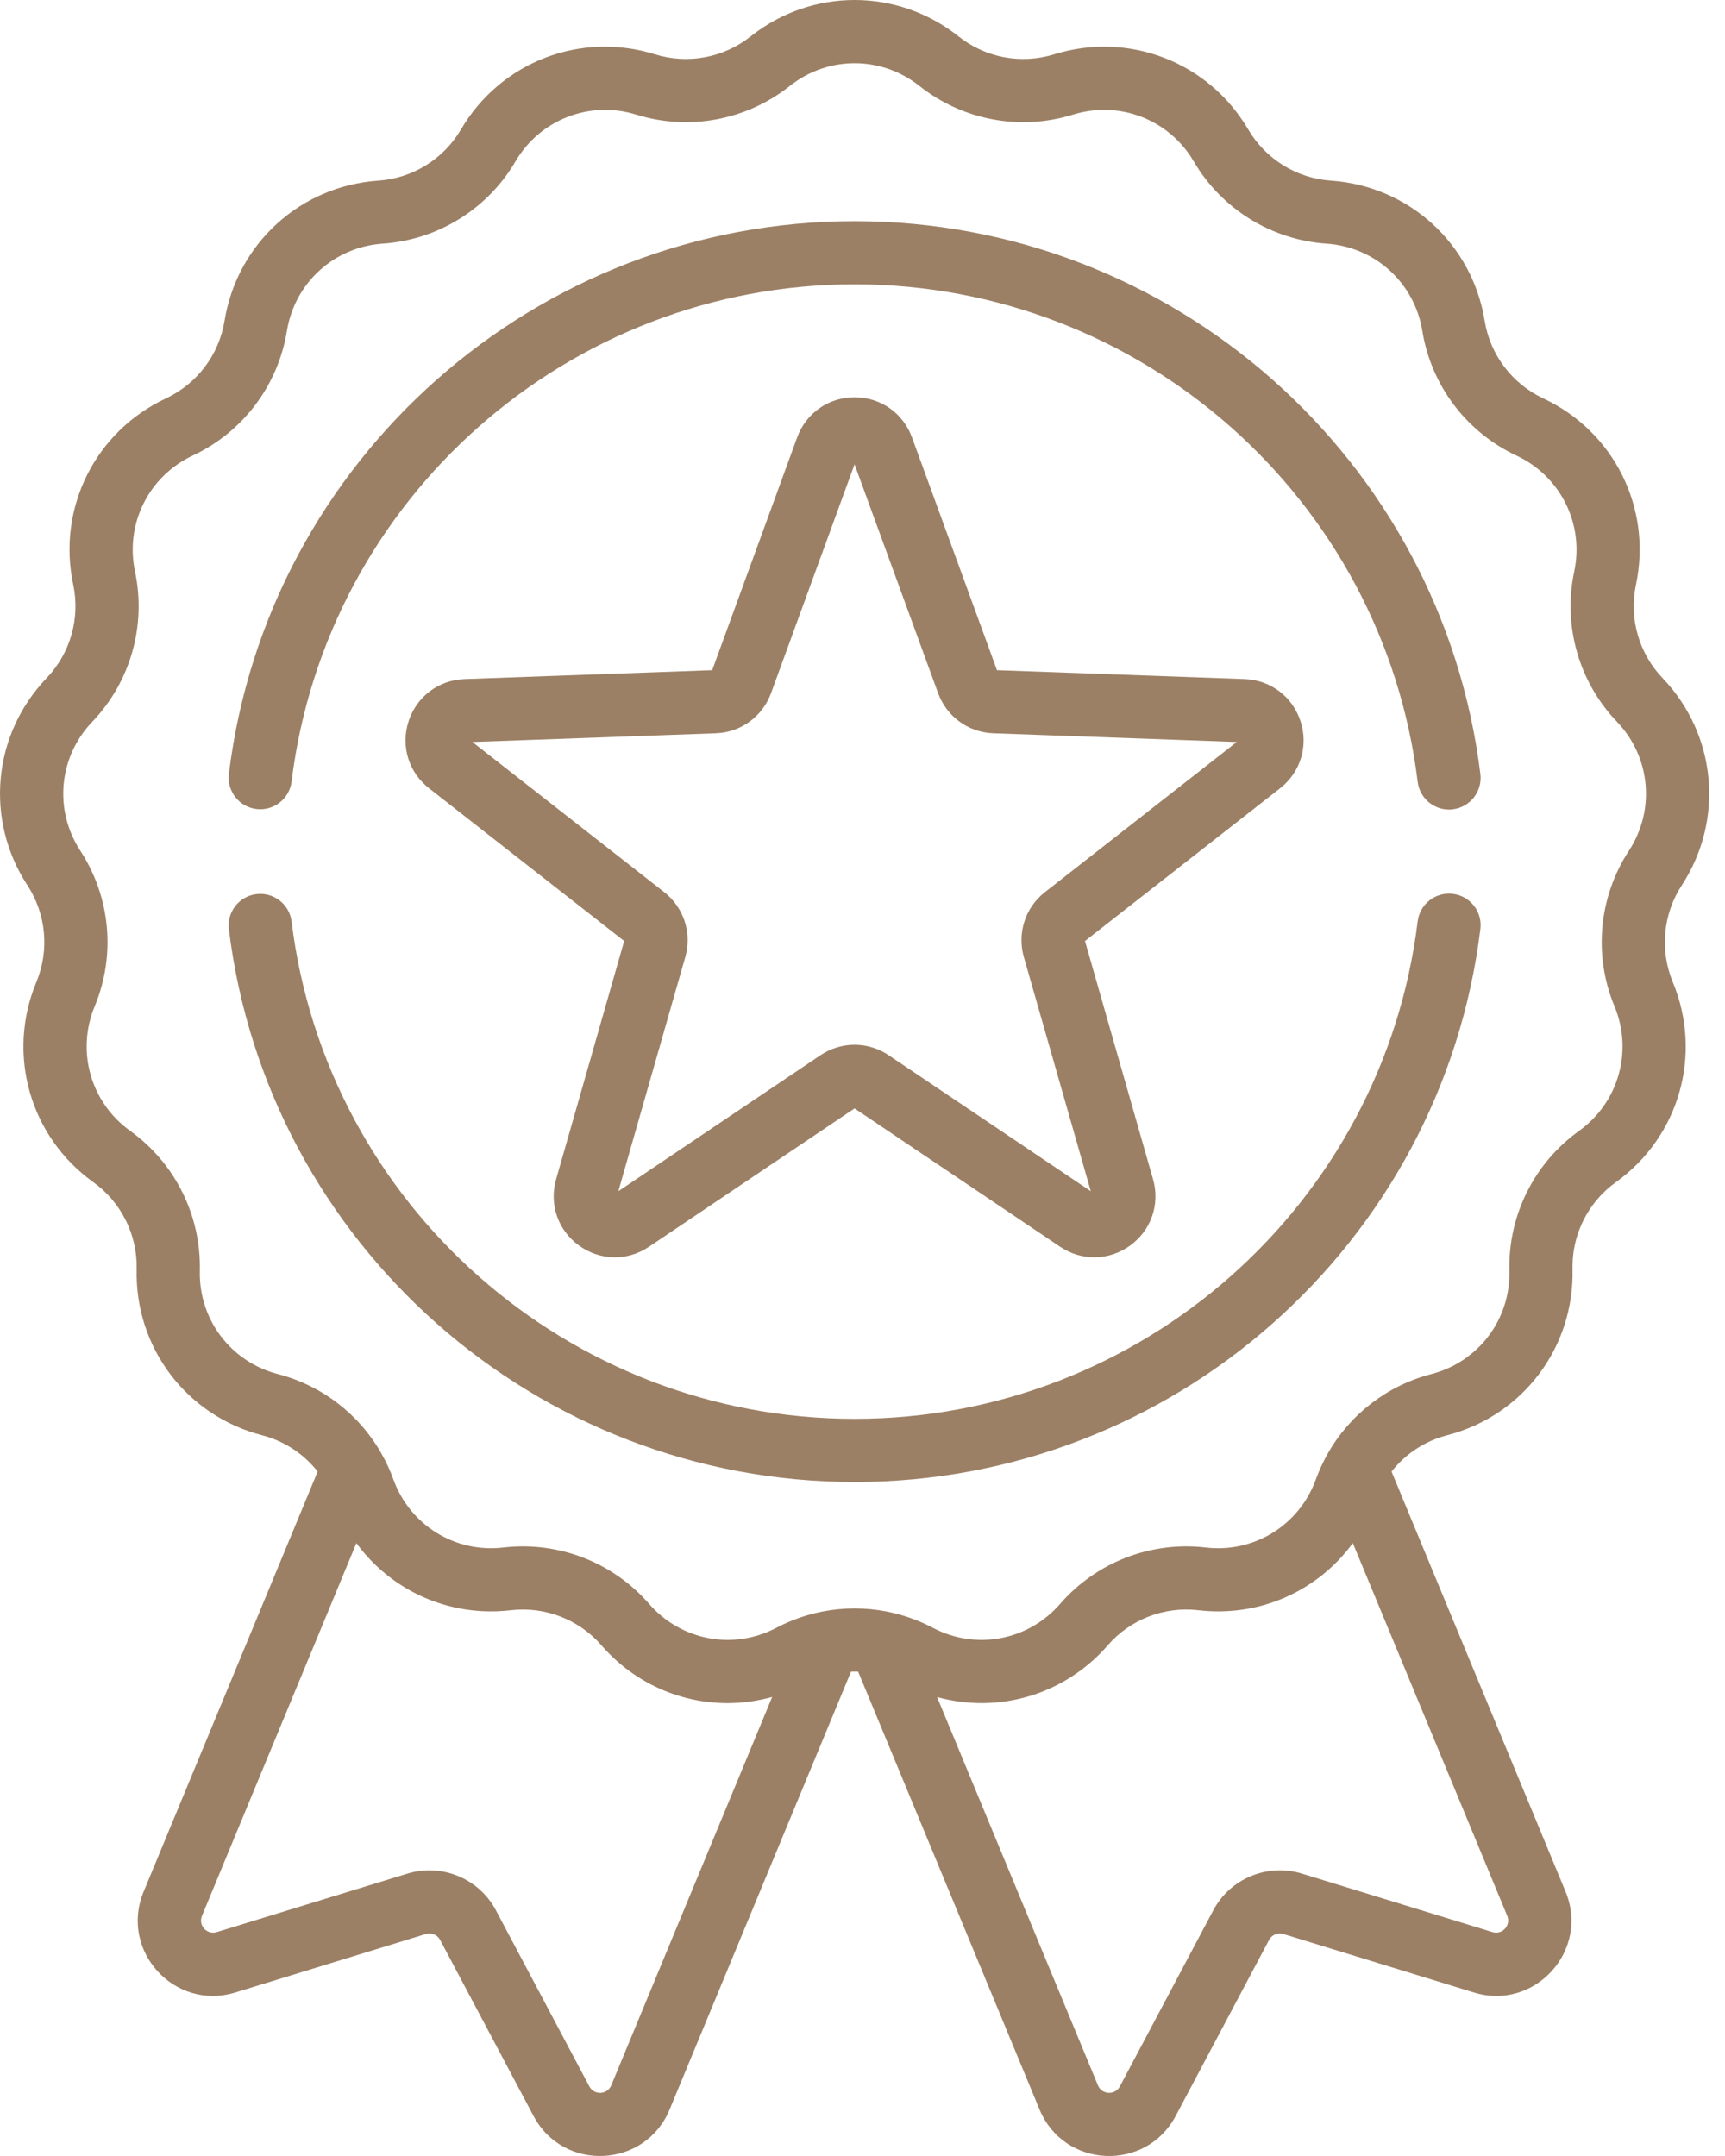
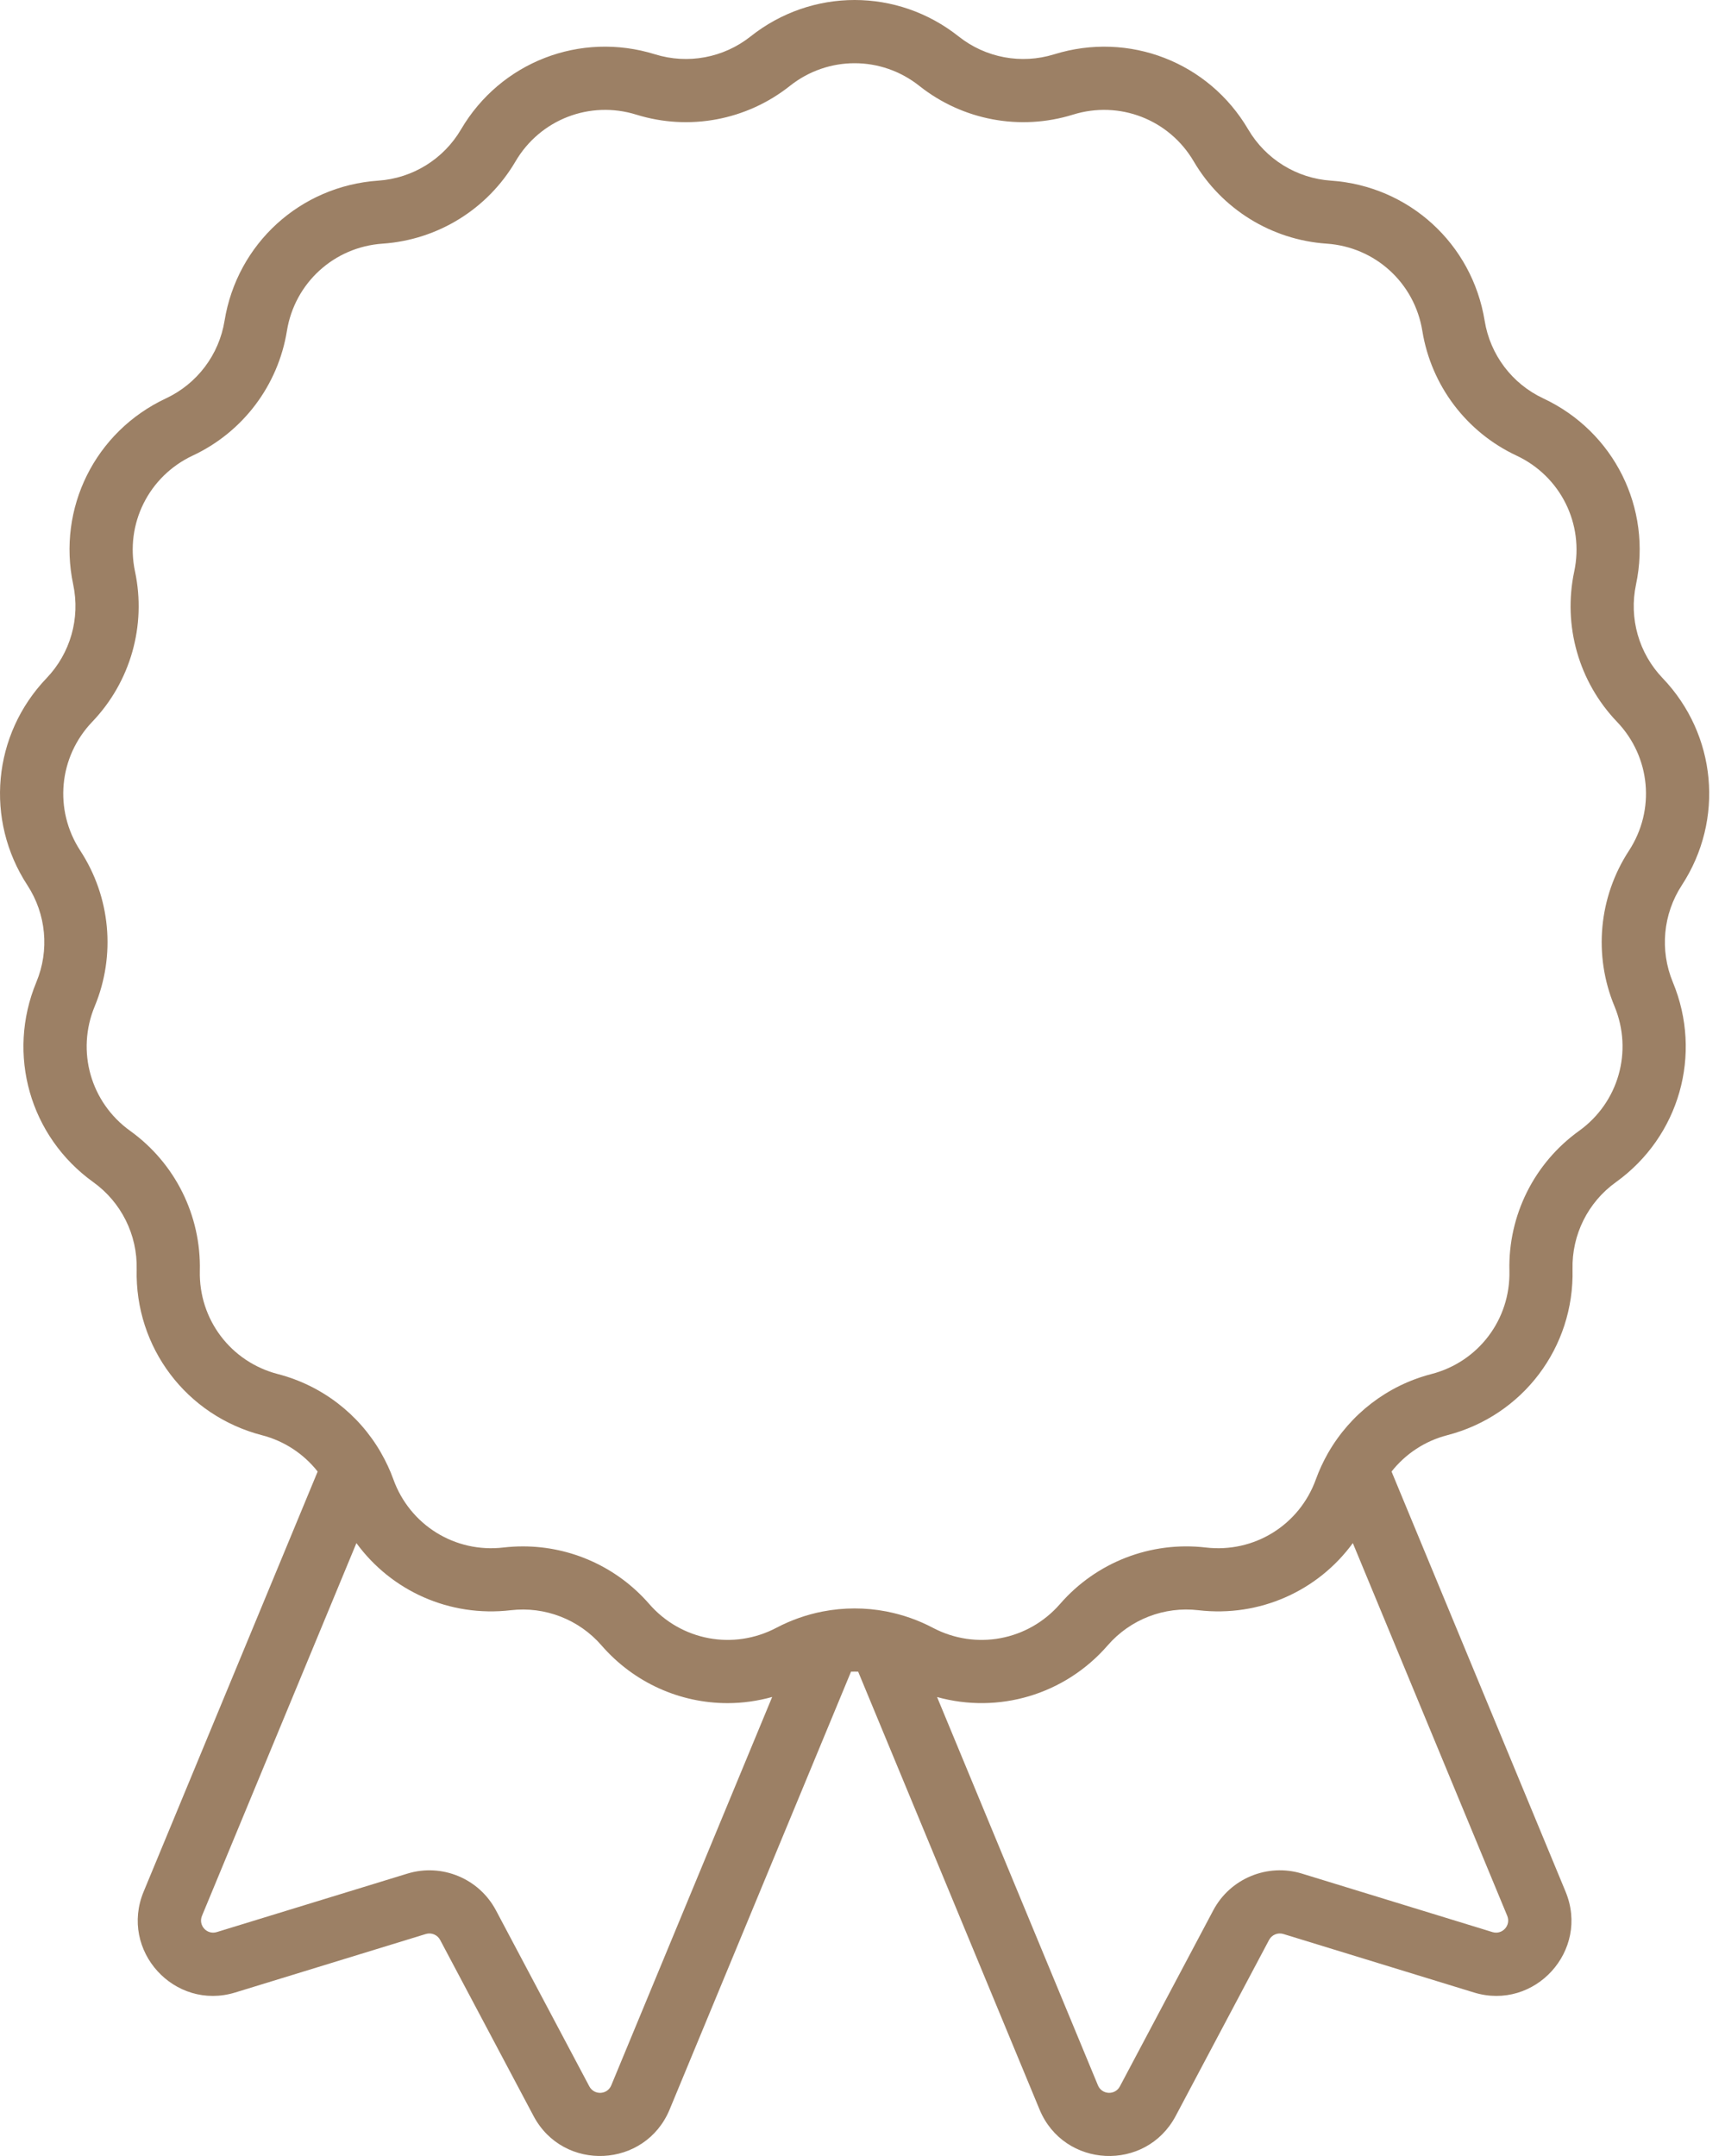
<svg xmlns="http://www.w3.org/2000/svg" width="52" height="65" viewBox="0 0 52 65" fill="none">
  <path d="M50.698 26.689C51.986 24.715 51.748 22.148 50.12 20.445C49.402 19.695 49.102 18.64 49.317 17.624C49.805 15.319 48.656 13.011 46.522 12.011C45.582 11.571 44.921 10.696 44.755 9.671C44.377 7.345 42.471 5.608 40.121 5.446C39.085 5.375 38.153 4.798 37.627 3.902C36.435 1.87 34.031 0.939 31.78 1.637C30.788 1.945 29.711 1.744 28.897 1.098C27.051 -0.366 24.473 -0.366 22.627 1.098C21.813 1.744 20.735 1.945 19.744 1.637C17.494 0.938 15.089 1.87 13.897 3.902C13.371 4.798 12.439 5.375 11.403 5.446C9.052 5.608 7.147 7.345 6.769 9.671C6.603 10.696 5.942 11.571 5.002 12.011C2.868 13.011 1.719 15.319 2.207 17.624C2.422 18.64 2.122 19.695 1.404 20.445C-0.224 22.148 -0.462 24.716 0.826 26.689C1.393 27.558 1.495 28.65 1.096 29.609C0.193 31.786 0.899 34.266 2.812 35.64C3.656 36.246 4.144 37.228 4.12 38.266C4.063 40.621 5.617 42.679 7.898 43.27C8.572 43.444 9.157 43.834 9.576 44.365L4.33 57.03C3.594 58.805 5.258 60.633 7.093 60.07L12.837 58.307C13.005 58.256 13.186 58.331 13.268 58.486L16.083 63.793C16.983 65.491 19.452 65.371 20.186 63.598L25.654 50.398C25.726 50.395 25.798 50.395 25.869 50.398L31.337 63.598C32.073 65.374 34.541 65.489 35.441 63.793L38.256 58.486C38.338 58.331 38.519 58.256 38.687 58.307L44.43 60.07C46.266 60.633 47.929 58.804 47.194 57.03L41.948 44.365C42.367 43.834 42.952 43.444 43.625 43.27C45.906 42.679 47.46 40.622 47.404 38.266C47.379 37.228 47.868 36.246 48.711 35.641C50.625 34.266 51.331 31.786 50.427 29.61C50.03 28.65 50.131 27.558 50.698 26.689ZM18.427 62.869C18.308 63.158 17.911 63.175 17.765 62.901L14.95 57.593C14.441 56.633 13.318 56.168 12.279 56.487L6.535 58.249C6.237 58.34 5.97 58.047 6.089 57.759L10.744 46.522C11.794 47.96 13.549 48.762 15.397 48.546C16.429 48.426 17.451 48.822 18.132 49.606C19.12 50.743 20.512 51.347 21.933 51.347C22.382 51.347 22.834 51.284 23.277 51.161L18.427 62.869ZM44.989 58.249L39.246 56.486C38.207 56.168 37.083 56.633 36.574 57.593L33.759 62.901C33.614 63.175 33.216 63.157 33.097 62.869L28.248 51.163C30.091 51.675 32.092 51.102 33.392 49.605C34.073 48.821 35.095 48.425 36.127 48.546C37.977 48.762 39.731 47.96 40.781 46.522L45.435 57.758C45.555 58.047 45.286 58.34 44.989 58.249ZM49.104 25.648C48.192 27.045 48.029 28.799 48.669 30.339C49.231 31.694 48.792 33.238 47.601 34.094C46.246 35.067 45.461 36.644 45.501 38.311C45.536 39.778 44.569 41.059 43.148 41.426C41.82 41.77 40.705 42.635 40.036 43.804C40.034 43.807 40.032 43.81 40.03 43.814C39.889 44.063 39.766 44.325 39.667 44.6C39.17 45.98 37.806 46.826 36.348 46.655C34.691 46.461 33.049 47.098 31.955 48.357C30.993 49.464 29.415 49.759 28.118 49.074C27.677 48.841 27.209 48.679 26.732 48.586C26.729 48.585 26.724 48.584 26.721 48.583C26.087 48.461 25.436 48.461 24.802 48.584C24.799 48.584 24.797 48.585 24.795 48.585C24.317 48.679 23.849 48.841 23.407 49.074C22.109 49.759 20.532 49.464 19.57 48.357C18.605 47.247 17.215 46.621 15.763 46.621C15.569 46.621 15.373 46.632 15.176 46.655C13.72 46.826 12.355 45.98 11.858 44.6C11.759 44.325 11.636 44.064 11.494 43.815C11.492 43.81 11.49 43.807 11.488 43.803C10.819 42.634 9.704 41.77 8.376 41.426C6.956 41.058 5.989 39.778 6.024 38.311C6.063 36.644 5.278 35.067 3.924 34.094C2.732 33.238 2.293 31.694 2.855 30.339C3.495 28.798 3.332 27.045 2.421 25.648C1.619 24.419 1.767 22.821 2.781 21.761C3.934 20.556 4.416 18.861 4.07 17.23C3.766 15.795 4.482 14.358 5.81 13.735C7.321 13.028 8.382 11.622 8.649 9.976C8.884 8.528 10.071 7.446 11.534 7.346C13.198 7.232 14.696 6.305 15.54 4.866C16.282 3.601 17.779 3.021 19.18 3.456C20.773 3.951 22.504 3.627 23.811 2.59C24.96 1.678 26.565 1.678 27.714 2.59C29.021 3.627 30.752 3.951 32.345 3.456C33.746 3.021 35.243 3.601 35.985 4.866C36.829 6.305 38.327 7.232 39.991 7.346C41.454 7.446 42.641 8.528 42.876 9.976C43.143 11.622 44.204 13.028 45.715 13.736C47.043 14.358 47.759 15.795 47.455 17.23C47.109 18.861 47.591 20.556 48.744 21.761C49.758 22.821 49.906 24.419 49.104 25.648Z" fill="#9C8065" />
-   <path d="M7.729 24.391C8.25 24.455 8.726 24.084 8.79 23.562C9.841 15.016 17.138 8.572 25.762 8.572C34.391 8.572 41.688 15.02 42.736 23.57C42.795 24.053 43.205 24.407 43.679 24.407C43.718 24.407 43.757 24.404 43.796 24.399C44.318 24.335 44.689 23.86 44.626 23.339C43.461 13.835 35.351 6.668 25.762 6.668C16.177 6.668 8.069 13.831 6.9 23.33C6.836 23.852 7.207 24.327 7.729 24.391Z" fill="#9C8065" />
-   <path d="M43.797 26.948C43.276 26.884 42.8 27.255 42.736 27.777C41.688 36.328 34.391 42.776 25.762 42.776C17.137 42.776 9.841 36.331 8.79 27.784C8.726 27.262 8.251 26.892 7.729 26.956C7.207 27.02 6.836 27.495 6.9 28.017C8.068 37.516 16.177 44.68 25.762 44.68C35.352 44.68 43.461 37.513 44.626 28.008C44.69 27.486 44.319 27.012 43.797 26.948Z" fill="#9C8065" />
-   <path d="M39.205 21.745C38.963 21.001 38.301 20.501 37.519 20.473L30.054 20.205L27.492 13.188C27.224 12.453 26.544 11.977 25.761 11.977C24.978 11.977 24.299 12.453 24.03 13.188L21.469 20.205L14.004 20.473C13.221 20.501 12.559 21.001 12.317 21.745C12.075 22.49 12.317 23.283 12.934 23.766L18.816 28.37L16.764 35.553C16.548 36.306 16.819 37.09 17.452 37.55C18.085 38.01 18.914 38.026 19.564 37.588L25.761 33.417L31.958 37.588C32.607 38.025 33.436 38.01 34.07 37.55C34.703 37.09 34.974 36.306 34.759 35.553L32.707 28.37L38.588 23.766C39.205 23.283 39.447 22.49 39.205 21.745ZM31.5 26.896C30.907 27.361 30.657 28.129 30.864 28.854L32.882 35.914L26.79 31.814C26.478 31.604 26.119 31.498 25.761 31.498C25.403 31.498 25.045 31.604 24.732 31.814L18.64 35.914L20.658 28.854C20.865 28.129 20.615 27.361 20.022 26.896L14.24 22.37L21.578 22.107C22.331 22.08 22.985 21.605 23.243 20.897L25.761 13.999L28.279 20.897C28.538 21.605 29.191 22.08 29.944 22.107L37.283 22.37L31.5 26.896Z" fill="#9C8065" />
</svg>